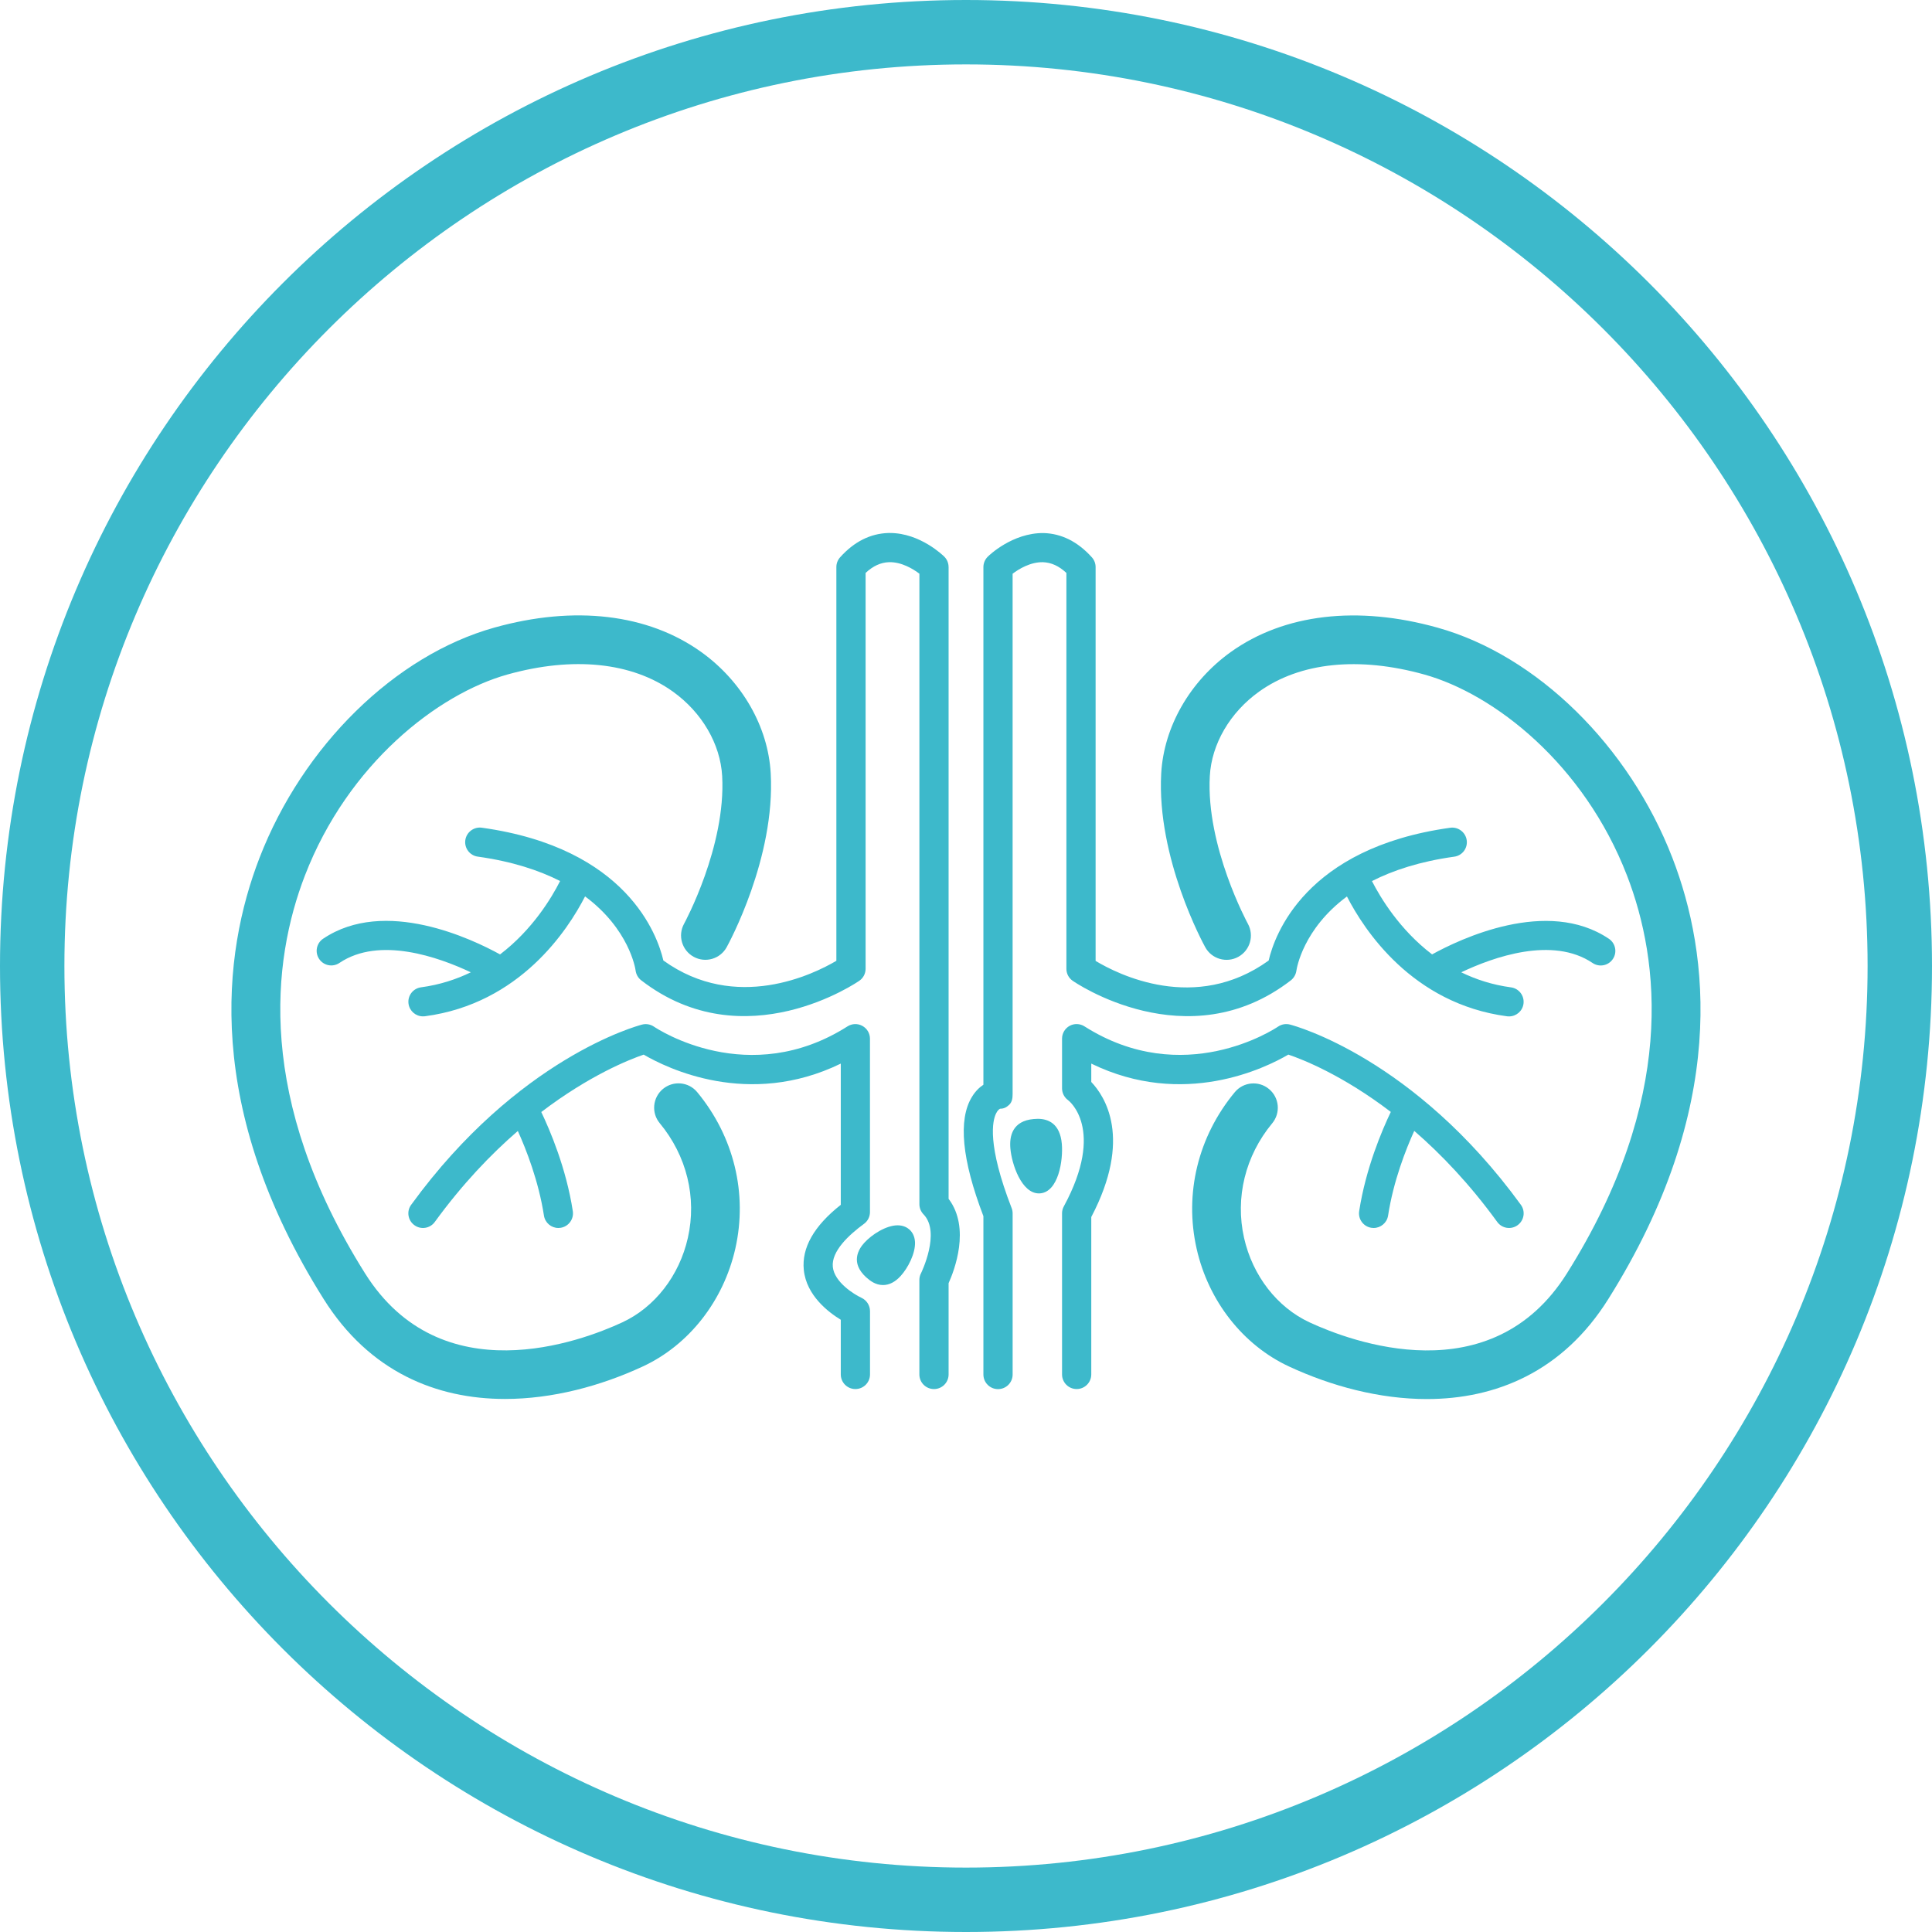
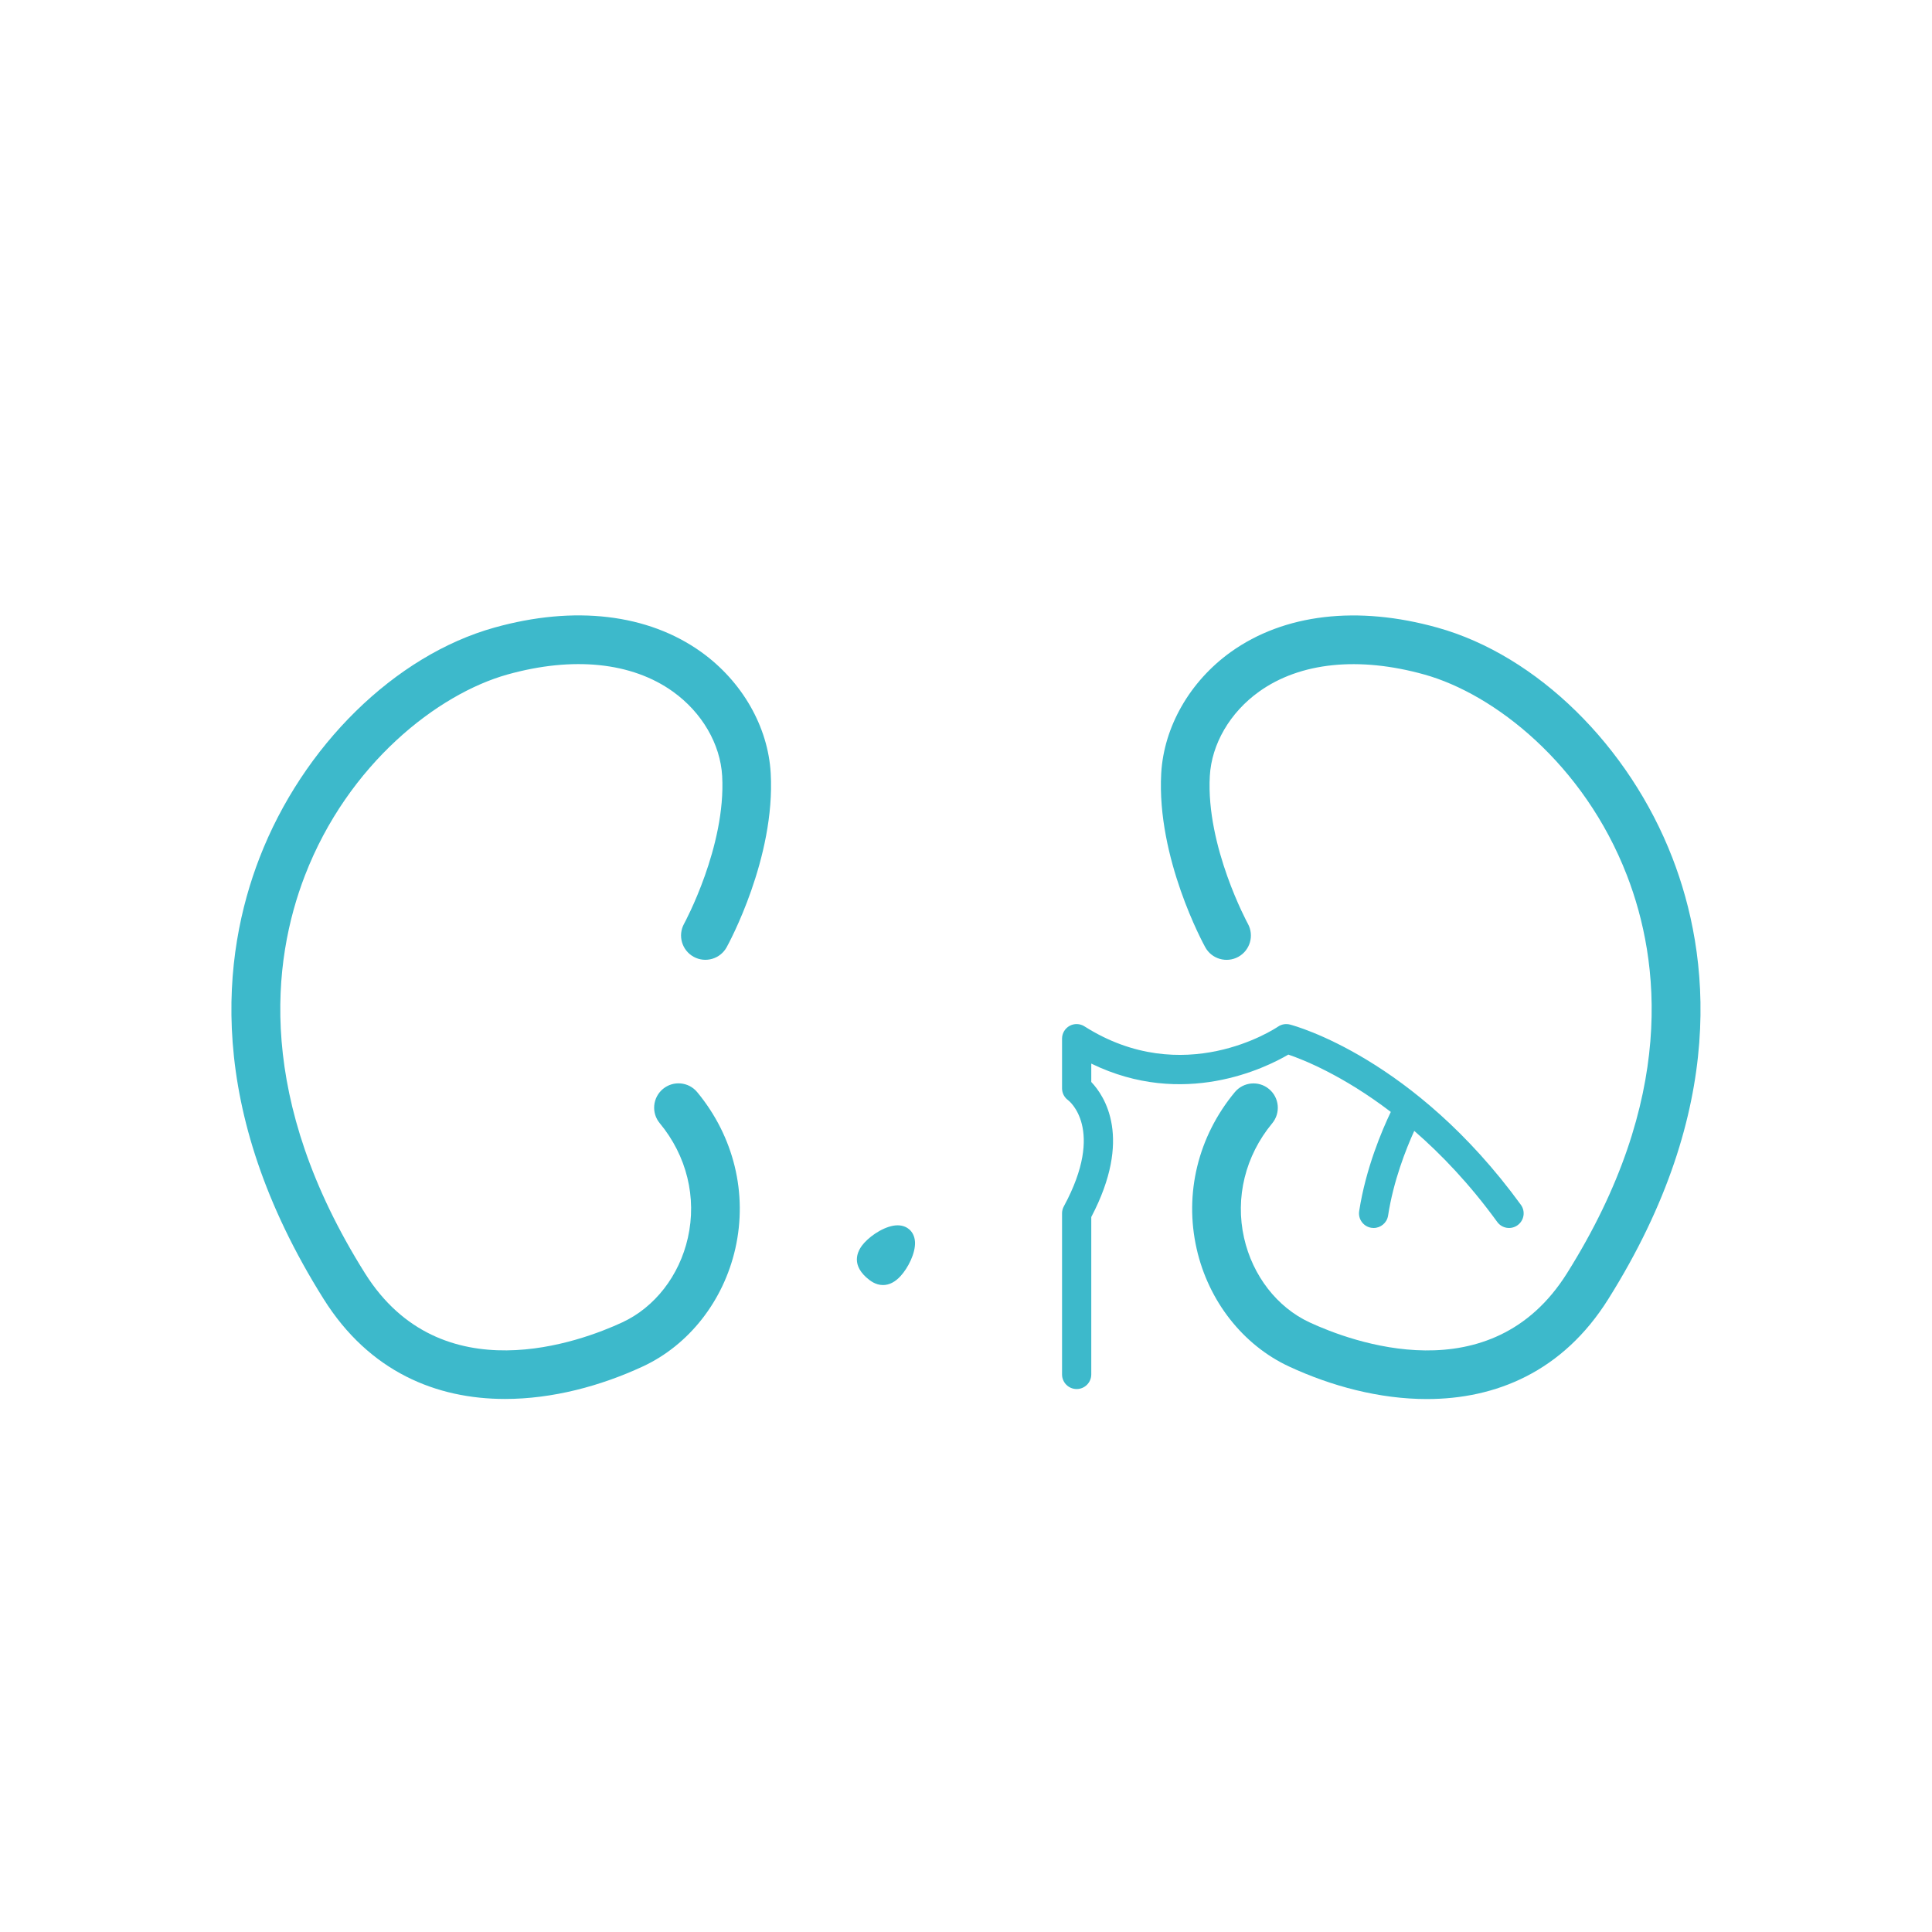
<svg xmlns="http://www.w3.org/2000/svg" version="1.1" id="Capa_1" x="0px" y="0px" width="560px" height="560px" viewBox="200 0 560 560" enable-background="new 200 0 560 560" xml:space="preserve">
  <g id="Capa_1_1_">
-     <path fill="#3DB9CB" d="M480,18.667c144.045,0,261.333,117.289,261.333,261.333c0,144.045-117.288,261.333-261.333,261.333   c-144.044,0-261.333-117.288-261.333-261.333C218.667,135.956,335.956,18.667,480,18.667 M480,0C325.378,0,200,125.378,200,280   s125.378,280,280,280s280-125.378,280-280S634.622,0,480,0L480,0z" />
-   </g>
+     </g>
  <path fill="#3DB9CB" d="M460.177,355.163c-3.281,0-7.435,2.618-9.669,5.08c-1.761,1.94-4.026,5.808,0.557,9.991  c1.159,1.038,2.746,2.242,4.876,2.242c1.821,0,3.544-0.888,5.132-2.641c2.13-2.34,4.289-6.555,4.146-9.806  c-0.09-1.88-0.925-3.01-1.587-3.618C462.999,355.848,461.9,355.163,460.177,355.163z" />
-   <path fill="#3DB9CB" d="M507.777,331.564c-0.524-6.005-4.069-7.269-6.967-7.269c-0.384,0-0.781,0.022-1.189,0.061  c-6.154,0.542-7.08,4.936-6.758,8.525c0.386,4.544,3.223,13.033,8.278,13.033c0.075,0,0.293-0.016,0.384-0.016  C506.785,345.427,508.192,336.329,507.777,331.564z" />
  <path fill="#3DB9CB" d="M392.161,315.635c-2.995,2.483-3.424,6.938-0.926,9.932c7.818,9.438,10.791,21.561,8.142,33.247  c-2.469,10.947-9.564,20.09-18.985,24.47c-11.919,5.537-52.553,20.881-74.601-14.222c-31.702-50.453-26.954-90.554-17.405-115.303  c12.521-32.401,38.52-52.606,58.716-58.257c19.016-5.305,36.037-3.559,47.925,4.951c8.436,6.035,13.771,15.192,14.297,24.485  c1.129,20.415-10.918,42.59-11.039,42.809c-1.881,3.409-0.647,7.69,2.762,9.579c3.408,1.881,7.697,0.646,9.579-2.769  c0.572-1.047,14.14-25.878,12.77-50.409c-0.752-13.522-8.292-26.668-20.167-35.179c-15.433-11.039-36.713-13.552-59.935-7.059  c-28.79,8.044-55.51,34.253-68.077,66.752c-10.73,27.759-16.208,72.493,18.608,127.892c13.259,21.106,32.688,28.94,52.568,28.94  c13.726,0,27.676-3.733,39.934-9.421c13.357-6.208,23.365-18.971,26.811-34.162c3.612-15.991-0.429-32.515-11.054-45.352  C399.61,313.565,395.163,313.152,392.161,315.635z" />
-   <path fill="#3DB9CB" d="M474.948,164.349c0-1.121-0.444-2.205-1.234-2.995c-0.294-0.278-6.968-6.862-15.757-6.862  c-0.15,0-0.309,0-0.459,0c-5.2,0.151-9.917,2.506-13.973,7.029c-0.708,0.782-1.099,1.791-1.099,2.836v114.136  c-6.426,3.8-29.068,15.079-50.145-0.09c-1.678-7.231-10.498-32.635-52.628-38.489c-2.31-0.316-4.455,1.301-4.778,3.611  c-0.323,2.311,1.294,4.455,3.605,4.771c9.977,1.392,17.75,3.966,23.868,7.073c-2.453,4.846-7.969,14.08-17.404,21.273  c-7.999-4.41-33.395-16.608-51.289-4.545c-1.941,1.302-2.453,3.936-1.144,5.87c1.309,1.948,3.935,2.453,5.876,1.144  c11.596-7.811,28.805-1.663,38.083,2.717c-4.245,2.054-9.022,3.627-14.418,4.349c-2.325,0.309-3.951,2.431-3.642,4.749  c0.293,2.129,2.099,3.672,4.191,3.672c0.188,0,0.384-0.009,0.572-0.031c27.526-3.649,41.447-25.042,46.413-34.741  c12.709,9.435,14.568,20.798,14.65,21.497c0.151,1.114,0.723,2.131,1.618,2.823c29.979,23.176,62.93,0.346,63.269,0.104  c1.113-0.79,1.776-2.069,1.776-3.453V166.065c2.16-2.017,4.379-3.033,6.788-3.115c3.656-0.099,7.065,2.016,8.804,3.34v182.747  c0,1.1,0.429,2.16,1.204,2.957c5.056,5.216-0.677,16.947-0.738,17.067c-0.309,0.586-0.474,1.248-0.474,1.927v27.404  c0,2.34,1.896,4.236,4.237,4.236c2.34,0,4.236-1.896,4.236-4.236v-26.458c1.618-3.581,6.435-15.967,0-24.447V164.349H474.948z" />
-   <path fill="#3DB9CB" d="M449.688,376.165c-2.145-0.979-7.849-4.537-8.292-8.946c-0.459-4.538,4.658-9.279,9.022-12.47  c1.099-0.79,1.746-2.069,1.746-3.408v-50.274c0-1.541-0.836-2.964-2.205-3.708c-1.355-0.746-2.995-0.692-4.305,0.142  c-28.632,18.203-55.014,0.813-56.097,0.083c-1.016-0.691-2.28-0.91-3.454-0.602c-1.453,0.377-36.006,9.729-66.933,52.244  c-1.377,1.881-0.948,4.53,0.948,5.898c1.866,1.378,4.53,0.964,5.907-0.933c7.984-10.978,16.253-19.609,24.072-26.374  c2.393,5.29,6.013,14.462,7.57,24.531c0.323,2.083,2.114,3.588,4.176,3.588c0.203,0,0.429-0.014,0.647-0.051  c2.31-0.354,3.898-2.514,3.544-4.831c-1.911-12.424-6.614-23.455-9.142-28.729c13.973-10.641,25.531-15.223,29.685-16.638  c6.644,3.89,30.407,15.614,57.128,2.603v40.936c-7.788,6.134-11.377,12.483-10.715,18.881c0.752,7.373,7.096,12.227,10.715,14.431  v15.848c0,2.34,1.896,4.237,4.236,4.237c2.34,0,4.236-1.897,4.236-4.237v-18.36C452.171,378.368,451.185,376.863,449.688,376.165z" />
-   <path fill="#3DB9CB" d="M684.762,248.68c-12.551-32.493-39.271-58.708-68.077-66.752c-23.207-6.494-44.501-3.988-59.935,7.059  c-11.858,8.51-19.399,21.656-20.166,35.178c-1.354,24.531,12.197,49.371,12.77,50.409c1.881,3.409,6.17,4.643,9.578,2.769  c3.41-1.881,4.644-6.17,2.777-9.579c-0.121-0.218-12.168-22.401-11.04-42.808c0.513-9.293,5.848-18.451,14.283-24.486  c11.889-8.511,28.91-10.256,47.926-4.951c20.212,5.651,46.195,25.862,58.716,58.256c9.564,24.757,14.297,64.849-17.404,115.302  c-22.034,35.097-62.668,19.762-74.603,14.222c-9.421-4.379-16.501-13.521-18.985-24.47c-2.633-11.687,0.34-23.808,8.158-33.243  c2.483-2.997,2.069-7.45-0.941-9.933c-2.979-2.484-7.435-2.071-9.917,0.933c-10.641,12.836-14.666,29.361-11.055,45.352  c3.425,15.193,13.448,27.954,26.813,34.162c12.257,5.688,26.201,9.421,39.917,9.421c19.889,0,39.334-7.832,52.57-28.94  C700.97,321.173,695.491,276.439,684.762,248.68z" />
-   <path fill="#3DB9CB" d="M488.719,322.731c0.443-0.918,0.925-1.25,1.158-1.361c1.091,0,1.836-0.386,2.648-1.146  c0.835-0.797,0.986-1.911,0.986-3.07V166.298c1.745-1.339,5.186-3.439,8.805-3.341c2.406,0.083,4.642,1.099,6.786,3.116v114.738  c0,1.385,0.663,2.664,1.792,3.454c0.323,0.24,33.273,23.063,63.267-0.106c0.866-0.676,1.452-1.7,1.604-2.791  c0.105-0.73,1.941-12.092,14.651-21.521c4.981,9.692,18.902,31.085,46.428,34.735c0.188,0.022,0.369,0.029,0.558,0.029  c2.083,0,3.912-1.541,4.191-3.672c0.307-2.317-1.325-4.44-3.628-4.747c-5.395-0.724-10.173-2.296-14.417-4.364  c9.254-4.396,26.428-10.543,38.067-2.702c1.942,1.309,4.567,0.797,5.877-1.144c1.31-1.934,0.79-4.568-1.144-5.869  c-17.887-12.055-43.237,0.105-51.252,4.522c-9.42-7.186-14.959-16.419-17.428-21.25c6.126-3.115,13.892-5.689,23.854-7.073  c2.324-0.316,3.935-2.453,3.612-4.771c-0.324-2.317-2.484-3.935-4.779-3.612c-42.138,5.854-50.95,31.258-52.629,38.489  c-21.264,15.328-43.726,3.987-50.159,0.105v-114.15c0-1.046-0.383-2.055-1.091-2.837c-4.071-4.522-8.775-6.878-13.975-7.028  c-9.067-0.106-15.929,6.569-16.207,6.862c-0.79,0.79-1.25,1.874-1.25,2.995v150.044c-1.112,0.746-2.324,1.858-3.332,3.544  c-4.027,6.584-2.914,18.203,3.332,34.555v45.901c0,2.34,1.896,4.236,4.236,4.236c2.342,0,4.237-1.896,4.237-4.236v-46.685  c0-0.526-0.091-1.045-0.279-1.527C486.047,331.678,487.681,324.822,488.719,322.731z" />
+   <path fill="#3DB9CB" d="M684.762,248.68c-12.551-32.493-39.271-58.708-68.077-66.752c-23.207-6.494-44.501-3.988-59.935,7.059  c-11.858,8.51-19.399,21.656-20.166,35.178c-1.354,24.531,12.197,49.371,12.77,50.409c1.881,3.409,6.17,4.643,9.578,2.769  c3.41-1.881,4.644-6.17,2.777-9.579c-0.121-0.218-12.168-22.401-11.04-42.808c0.513-9.293,5.848-18.451,14.283-24.486  c11.889-8.511,28.91-10.256,47.926-4.951c20.212,5.651,46.195,25.862,58.716,58.256c9.564,24.757,14.297,64.849-17.404,115.302  c-22.034,35.097-62.668,19.762-74.603,14.222c-9.421-4.379-16.501-13.521-18.985-24.47c-2.633-11.687,0.34-23.808,8.158-33.243  c2.483-2.997,2.069-7.45-0.941-9.933c-2.979-2.484-7.435-2.071-9.917,0.933c-10.641,12.836-14.666,29.361-11.055,45.352  c3.425,15.193,13.448,27.954,26.813,34.162c12.257,5.688,26.201,9.421,39.917,9.421c19.889,0,39.334-7.832,52.57-28.94  C700.97,321.173,695.491,276.439,684.762,248.68" />
  <path fill="#3DB9CB" d="M573.433,305.68c4.161,1.407,15.712,5.944,29.7,16.614c-2.528,5.269-7.246,16.313-9.173,28.761  c-0.354,2.317,1.234,4.478,3.543,4.831c0.22,0.037,0.444,0.051,0.648,0.051c2.055,0,3.867-1.496,4.191-3.588  c1.542-10.053,5.177-19.256,7.584-24.554c7.789,6.749,16.065,15.396,24.058,26.396c1.37,1.896,4.025,2.311,5.907,0.933  c1.896-1.376,2.31-4.018,0.939-5.905c-30.934-42.516-65.472-51.878-66.932-52.246c-1.175-0.307-2.438-0.089-3.439,0.595  c-1.114,0.746-27.481,18.12-56.127-0.075c-1.294-0.826-2.959-0.88-4.305-0.143c-1.354,0.753-2.189,2.167-2.189,3.71v14.395  c0,1.361,0.646,2.635,1.746,3.432c0.12,0.083,10.963,8.292-1.234,30.799c-0.338,0.617-0.512,1.31-0.512,2.017v46.684  c0,2.34,1.896,4.237,4.236,4.237s4.236-1.897,4.236-4.237v-45.623c11.995-22.853,3.912-35.041,0-39.144v-5.328  C543.025,321.309,566.788,309.569,573.433,305.68z" />
</svg>